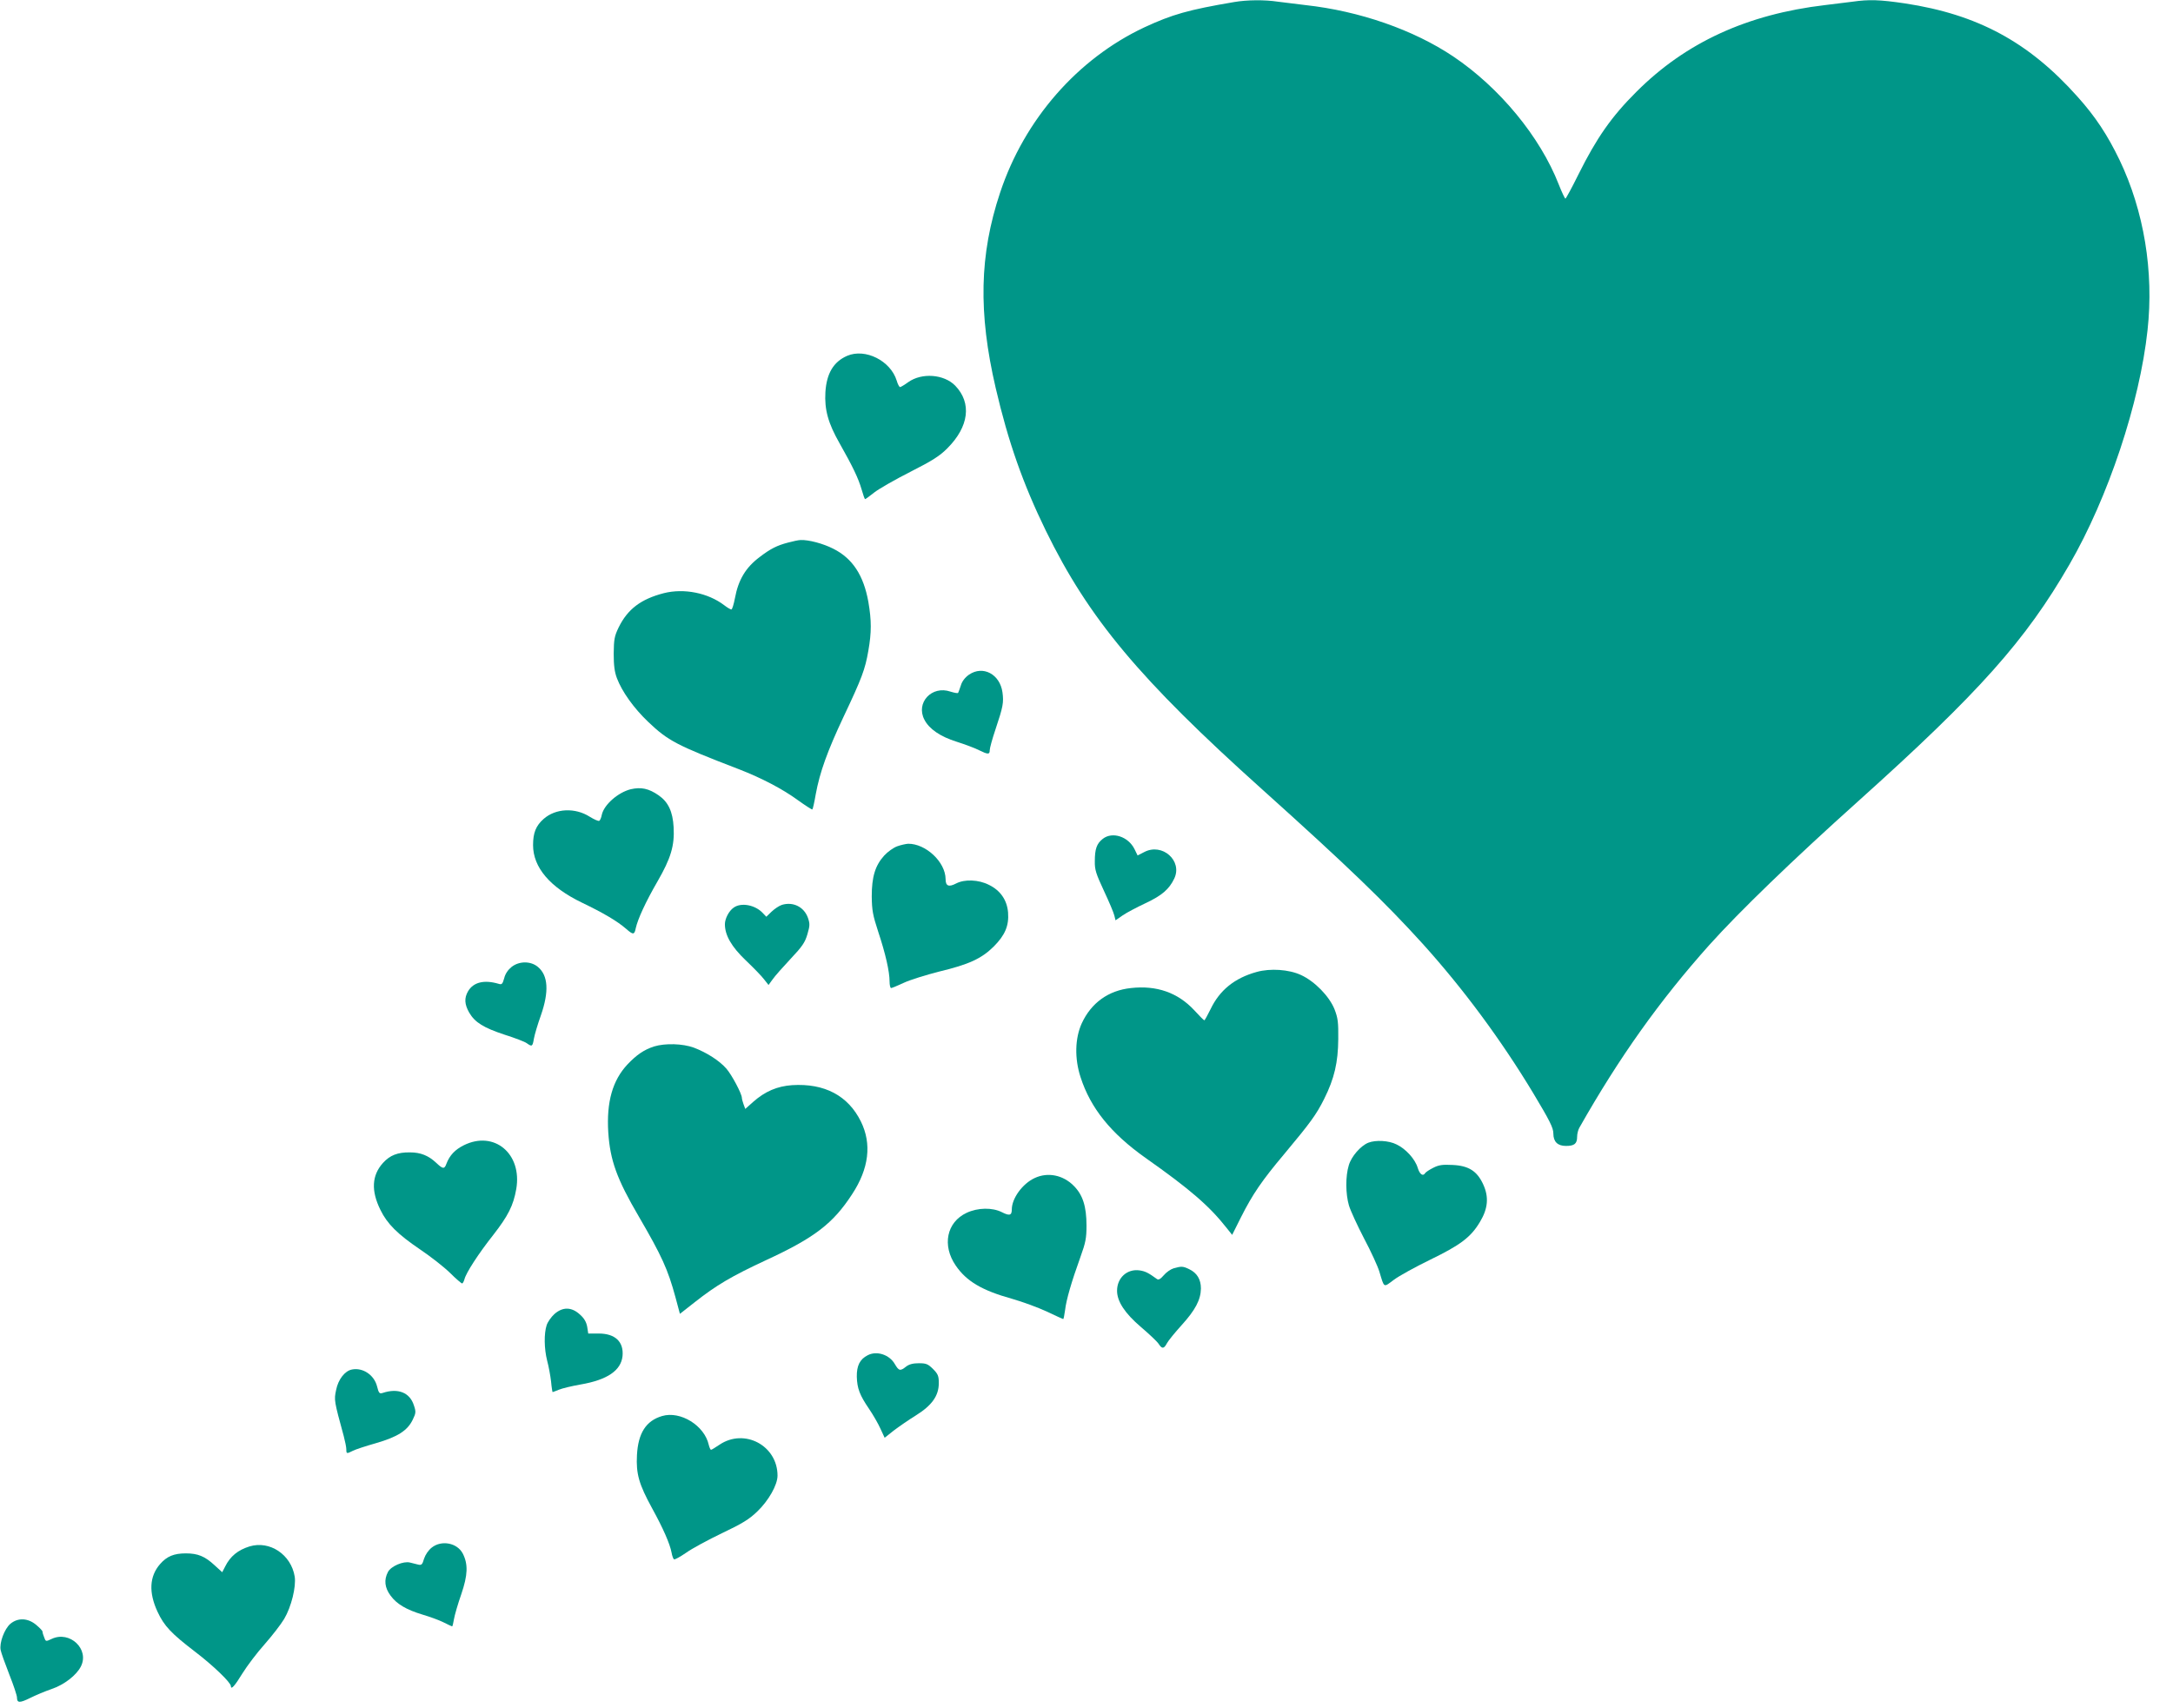
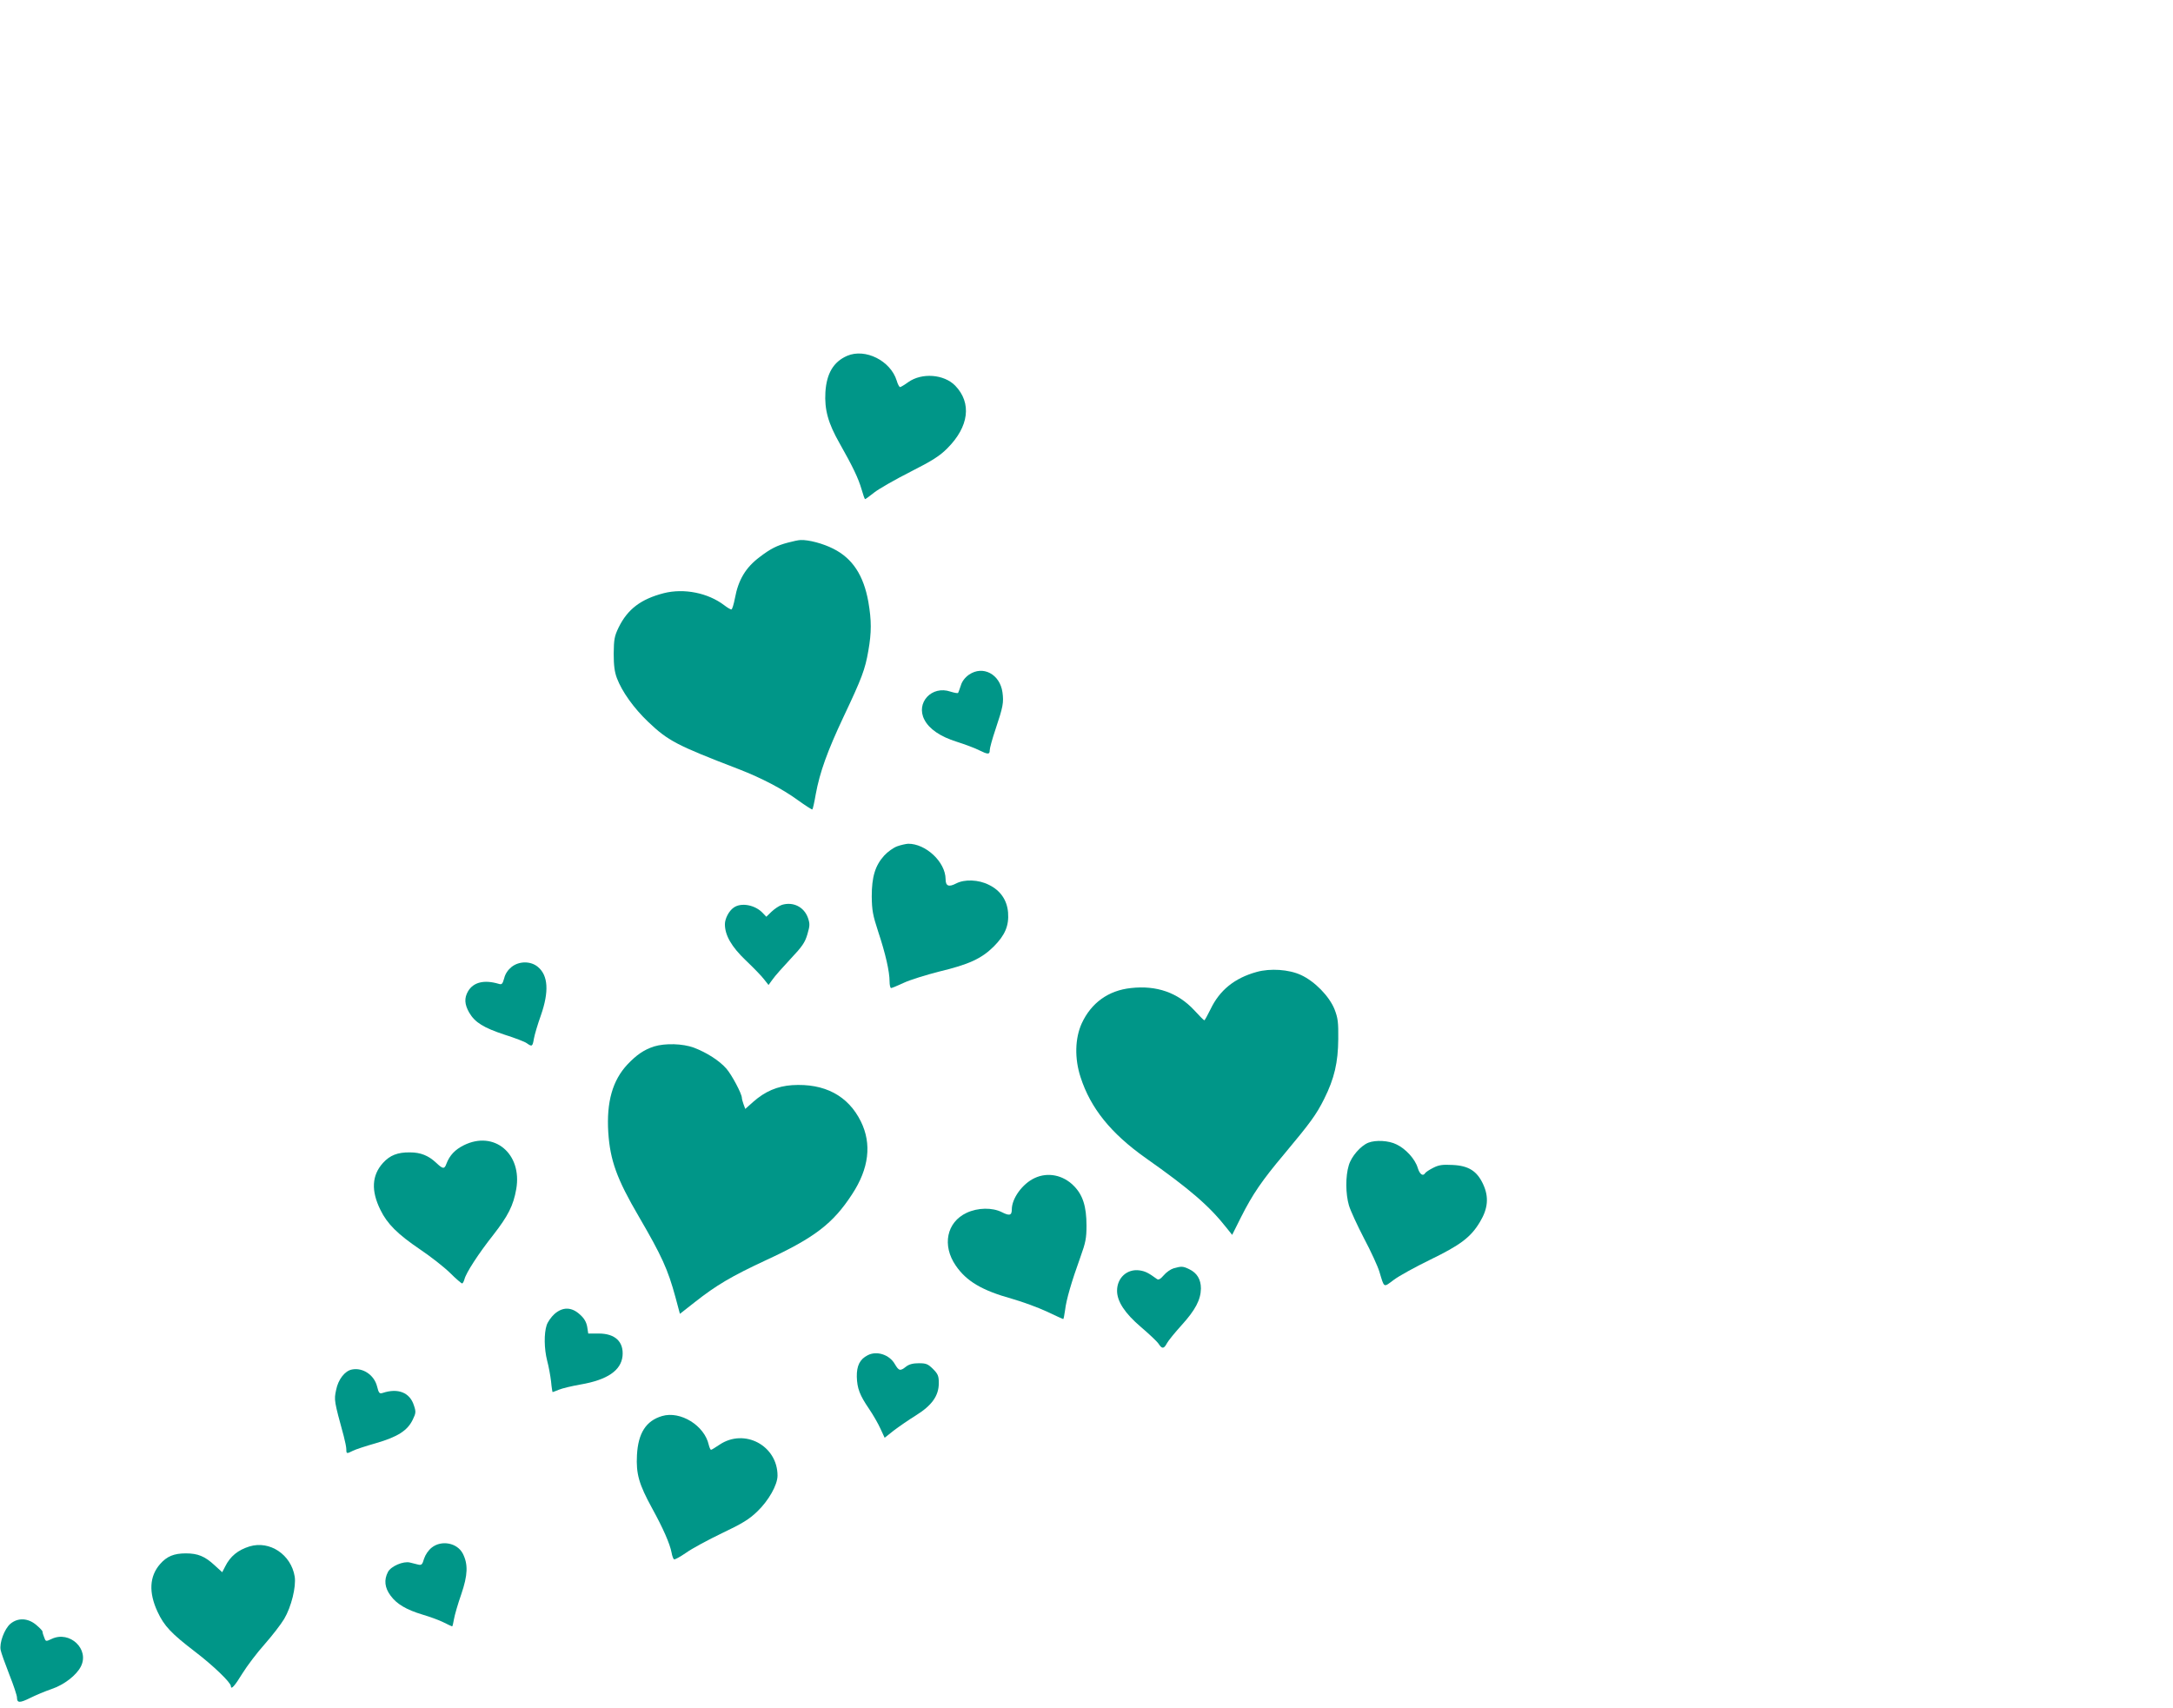
<svg xmlns="http://www.w3.org/2000/svg" version="1.0" width="1280pt" height="1006pt" viewBox="0 0 1280 1006" preserveAspectRatio="xMidYMid meet">
  <g transform="translate(0,1006) scale(0.1,-0.1)" fill="#009688" stroke="none">
-     <path d="M7270 10048 c-271 -46 -365 -73 -529 -149 -394 -185 -707 -543 -850 -974 -122 -366 -129 -707 -26 -1150 74 -318 161 -565 295 -840 253 -518 553 -877 1275 -1525 502 -451 724 -665 946 -910 239 -265 461 -565 651 -880 97 -162 118 -203 118 -237 0 -48 25 -73 74 -73 50 0 66 13 66 54 0 17 6 41 13 53 235 415 473 749 766 1077 178 198 487 497 876 846 715 642 987 948 1245 1395 228 394 414 952 460 1380 38 346 -21 702 -165 1003 -71 147 -142 255 -247 372 -288 323 -589 485 -1017 550 -149 22 -211 24 -309 10 -37 -5 -110 -14 -162 -20 -458 -54 -820 -220 -1110 -510 -148 -147 -236 -274 -342 -487 -39 -79 -74 -143 -77 -143 -3 0 -21 37 -39 83 -110 282 -349 571 -621 754 -234 157 -552 268 -871 303 -52 6 -125 15 -162 20 -79 12 -182 11 -258 -2z" />
    <path d="M4990 7964 c-80 -35 -121 -103 -128 -214 -6 -103 16 -183 84 -302 78 -138 110 -205 129 -270 9 -32 18 -58 21 -58 3 0 27 18 55 40 27 21 123 76 212 121 130 66 172 93 217 138 128 128 145 267 47 369 -66 68 -197 78 -277 21 -22 -16 -44 -29 -48 -29 -5 0 -14 17 -20 38 -36 117 -185 192 -292 146z" />
    <path d="M4642 6864 c-65 -17 -103 -36 -167 -85 -83 -62 -126 -135 -146 -243 -7 -36 -16 -66 -21 -66 -5 0 -24 11 -42 25 -96 73 -237 101 -356 71 -135 -35 -213 -94 -266 -202 -25 -52 -28 -70 -29 -154 0 -70 5 -108 19 -145 30 -79 99 -176 184 -257 118 -112 165 -137 537 -280 129 -50 254 -115 343 -180 46 -33 85 -58 87 -56 3 2 12 42 20 89 24 131 69 255 164 457 108 228 127 279 146 389 19 108 19 178 0 288 -28 156 -93 256 -207 313 -59 30 -144 53 -192 51 -11 0 -45 -7 -74 -15z" />
    <path d="M5708 6086 c-23 -16 -41 -39 -48 -63 -7 -21 -14 -41 -16 -44 -2 -4 -22 0 -45 7 -110 38 -206 -65 -154 -165 28 -55 94 -100 190 -130 50 -16 109 -38 132 -50 53 -26 63 -26 63 0 0 12 15 67 34 123 45 134 49 158 41 218 -15 107 -115 160 -197 104z" />
-     <path d="M3715 5411 c-75 -19 -157 -91 -170 -150 -3 -17 -10 -33 -15 -36 -5 -3 -30 8 -56 24 -86 55 -201 50 -272 -13 -45 -40 -62 -81 -62 -154 0 -131 99 -248 288 -339 127 -61 208 -109 260 -154 42 -37 49 -36 57 4 12 54 59 156 128 275 79 137 101 211 95 319 -5 93 -32 149 -88 188 -59 41 -104 50 -165 36z" />
-     <path d="M6496 5119 c-36 -28 -47 -60 -47 -132 -1 -50 7 -74 54 -175 30 -64 58 -130 61 -145 l7 -28 42 29 c23 16 84 48 135 72 96 45 139 82 169 145 50 105 -71 212 -177 156 l-39 -20 -18 37 c-37 75 -131 105 -187 61z" />
    <path d="M5285 5075 c-22 -8 -56 -32 -77 -55 -53 -59 -73 -125 -73 -240 1 -82 6 -110 38 -208 43 -129 67 -235 67 -293 0 -21 4 -39 9 -39 5 0 38 14 75 31 36 17 130 46 208 66 175 42 249 76 321 147 67 67 91 123 85 201 -6 73 -45 130 -113 163 -61 31 -143 34 -193 8 -44 -23 -62 -15 -62 26 -1 101 -117 209 -221 208 -13 -1 -42 -7 -64 -15z" />
    <path d="M4606 4730 c-16 -5 -43 -23 -61 -40 l-31 -30 -20 21 c-44 48 -127 65 -172 33 -28 -19 -52 -65 -52 -98 0 -65 39 -133 123 -213 45 -43 94 -93 108 -112 l26 -33 24 33 c13 19 61 73 106 121 69 73 85 97 99 145 15 51 15 62 3 97 -23 64 -87 96 -153 76z" />
    <path d="M3013 4364 c-20 -16 -37 -40 -43 -66 -10 -35 -14 -39 -33 -33 -85 25 -148 10 -180 -44 -23 -40 -21 -77 7 -126 34 -58 85 -89 209 -130 60 -19 118 -41 130 -50 31 -22 34 -20 42 27 4 23 22 84 41 137 49 140 43 235 -17 285 -42 36 -111 36 -156 0z" />
    <path d="M7403 4335 c-131 -36 -219 -108 -272 -219 -18 -36 -34 -66 -37 -66 -3 0 -30 27 -60 60 -96 103 -221 147 -372 130 -133 -14 -234 -87 -290 -208 -40 -88 -43 -207 -7 -317 59 -183 179 -331 382 -475 264 -186 377 -284 480 -415 l31 -39 52 104 c68 135 123 216 257 375 151 181 186 228 233 322 60 120 82 215 83 353 1 99 -2 123 -22 175 -31 77 -117 165 -198 202 -71 33 -181 40 -260 18z" />
    <path d="M3853 3896 c-59 -19 -103 -49 -157 -106 -88 -94 -124 -221 -113 -400 11 -165 50 -274 180 -496 135 -232 171 -310 216 -476 l26 -97 88 69 c127 100 215 152 419 247 286 132 395 216 507 388 100 152 117 297 52 429 -75 152 -214 226 -405 214 -87 -6 -159 -36 -230 -99 l-46 -41 -10 27 c-5 14 -10 32 -10 38 0 24 -59 135 -91 172 -42 48 -116 95 -192 124 -66 24 -168 27 -234 7z" />
    <path d="M2732 3314 c-52 -26 -83 -59 -102 -108 -12 -34 -21 -33 -61 5 -45 42 -91 61 -154 61 -73 1 -118 -17 -159 -62 -66 -73 -71 -164 -15 -277 40 -82 100 -142 234 -233 61 -41 139 -102 175 -137 35 -35 68 -63 72 -63 4 0 10 11 14 25 9 37 82 150 169 260 88 113 119 174 136 271 36 208 -130 347 -309 258z" />
    <path d="M8060 3329 c-45 -18 -100 -81 -115 -133 -20 -65 -19 -169 1 -237 9 -30 49 -117 89 -194 41 -77 81 -165 90 -195 30 -99 23 -95 85 -49 30 23 127 76 215 119 177 86 239 132 293 223 47 78 53 146 19 220 -36 79 -86 111 -182 115 -58 3 -80 0 -113 -17 -22 -11 -43 -25 -47 -31 -13 -21 -32 -8 -44 31 -15 51 -70 112 -125 138 -45 23 -123 27 -166 10z" />
    <path d="M6095 3121 c-72 -33 -135 -120 -135 -185 0 -36 -14 -39 -59 -16 -56 28 -141 27 -207 -4 -118 -55 -146 -192 -64 -311 63 -92 154 -146 330 -195 63 -18 156 -52 207 -76 51 -24 94 -44 96 -44 2 0 7 24 11 54 7 60 37 164 90 311 31 86 36 112 36 186 0 113 -22 181 -75 234 -63 64 -153 82 -230 46z" />
    <path d="M6913 2589 c-17 -5 -43 -23 -58 -41 -19 -22 -31 -29 -40 -22 -51 37 -69 46 -103 51 -73 10 -132 -44 -132 -120 0 -63 46 -133 141 -214 48 -41 95 -85 104 -99 20 -31 31 -30 49 4 8 15 47 63 86 106 81 89 113 150 114 216 0 54 -23 92 -69 114 -37 18 -46 18 -92 5z" />
    <path d="M3266 2320 c-19 -17 -40 -47 -46 -66 -16 -49 -15 -138 3 -209 9 -33 19 -88 23 -122 3 -35 8 -63 9 -63 1 0 18 6 37 14 19 8 77 22 129 31 156 27 237 82 246 167 8 84 -43 133 -140 133 l-62 0 -6 39 c-5 28 -17 50 -43 73 -49 45 -101 46 -150 3z" />
    <path d="M5111 2077 c-46 -23 -65 -62 -64 -126 2 -70 17 -109 73 -191 23 -34 53 -86 66 -115 l25 -54 53 42 c30 23 88 63 130 89 95 59 136 116 136 191 0 42 -5 54 -34 83 -30 30 -41 34 -84 34 -34 0 -57 -6 -75 -20 -34 -27 -42 -26 -66 15 -32 56 -107 80 -160 52z" />
    <path d="M2073 1993 c-42 -8 -81 -59 -93 -120 -13 -60 -12 -64 45 -273 8 -30 15 -65 15 -77 0 -27 2 -27 38 -9 15 8 76 28 136 45 128 37 186 74 217 138 19 39 20 47 7 85 -24 76 -94 103 -184 73 -19 -6 -23 -1 -33 39 -17 67 -84 112 -148 99z" />
    <path d="M3900 1719 c-95 -28 -141 -101 -148 -230 -6 -111 12 -172 89 -313 65 -118 105 -209 115 -262 3 -19 10 -36 14 -39 5 -3 37 15 72 39 35 25 130 76 211 115 118 56 159 81 207 127 67 64 120 157 120 212 0 177 -195 281 -342 182 -24 -16 -46 -30 -50 -30 -3 0 -9 13 -13 29 -25 114 -167 202 -275 170z" />
    <path d="M2543 944 c-19 -15 -37 -41 -45 -65 -10 -35 -15 -40 -35 -35 -13 3 -34 9 -48 12 -39 10 -113 -22 -130 -56 -24 -46 -19 -92 15 -138 36 -50 93 -84 190 -113 41 -12 96 -32 122 -45 26 -13 49 -24 51 -24 3 0 7 19 11 42 4 24 23 90 43 147 39 114 41 177 9 240 -33 63 -125 81 -183 35z" />
    <path d="M1470 951 c-68 -21 -114 -58 -144 -119 l-17 -33 -45 41 c-57 53 -99 70 -169 70 -70 0 -112 -17 -152 -63 -63 -72 -68 -167 -15 -281 39 -84 81 -128 222 -236 105 -80 210 -181 210 -202 0 -24 23 1 68 75 28 45 87 123 131 172 44 50 96 117 115 149 42 71 71 189 62 249 -21 130 -147 214 -266 178z" />
    <path d="M61 495 c-35 -30 -66 -113 -57 -155 3 -16 26 -80 51 -144 25 -63 45 -123 45 -135 0 -33 16 -33 77 -3 32 16 89 40 127 53 74 25 146 81 172 132 53 102 -65 214 -172 163 -34 -16 -35 -16 -44 10 -6 14 -10 29 -10 34 0 5 -17 22 -37 39 -49 41 -108 43 -152 6z" />
  </g>
</svg>